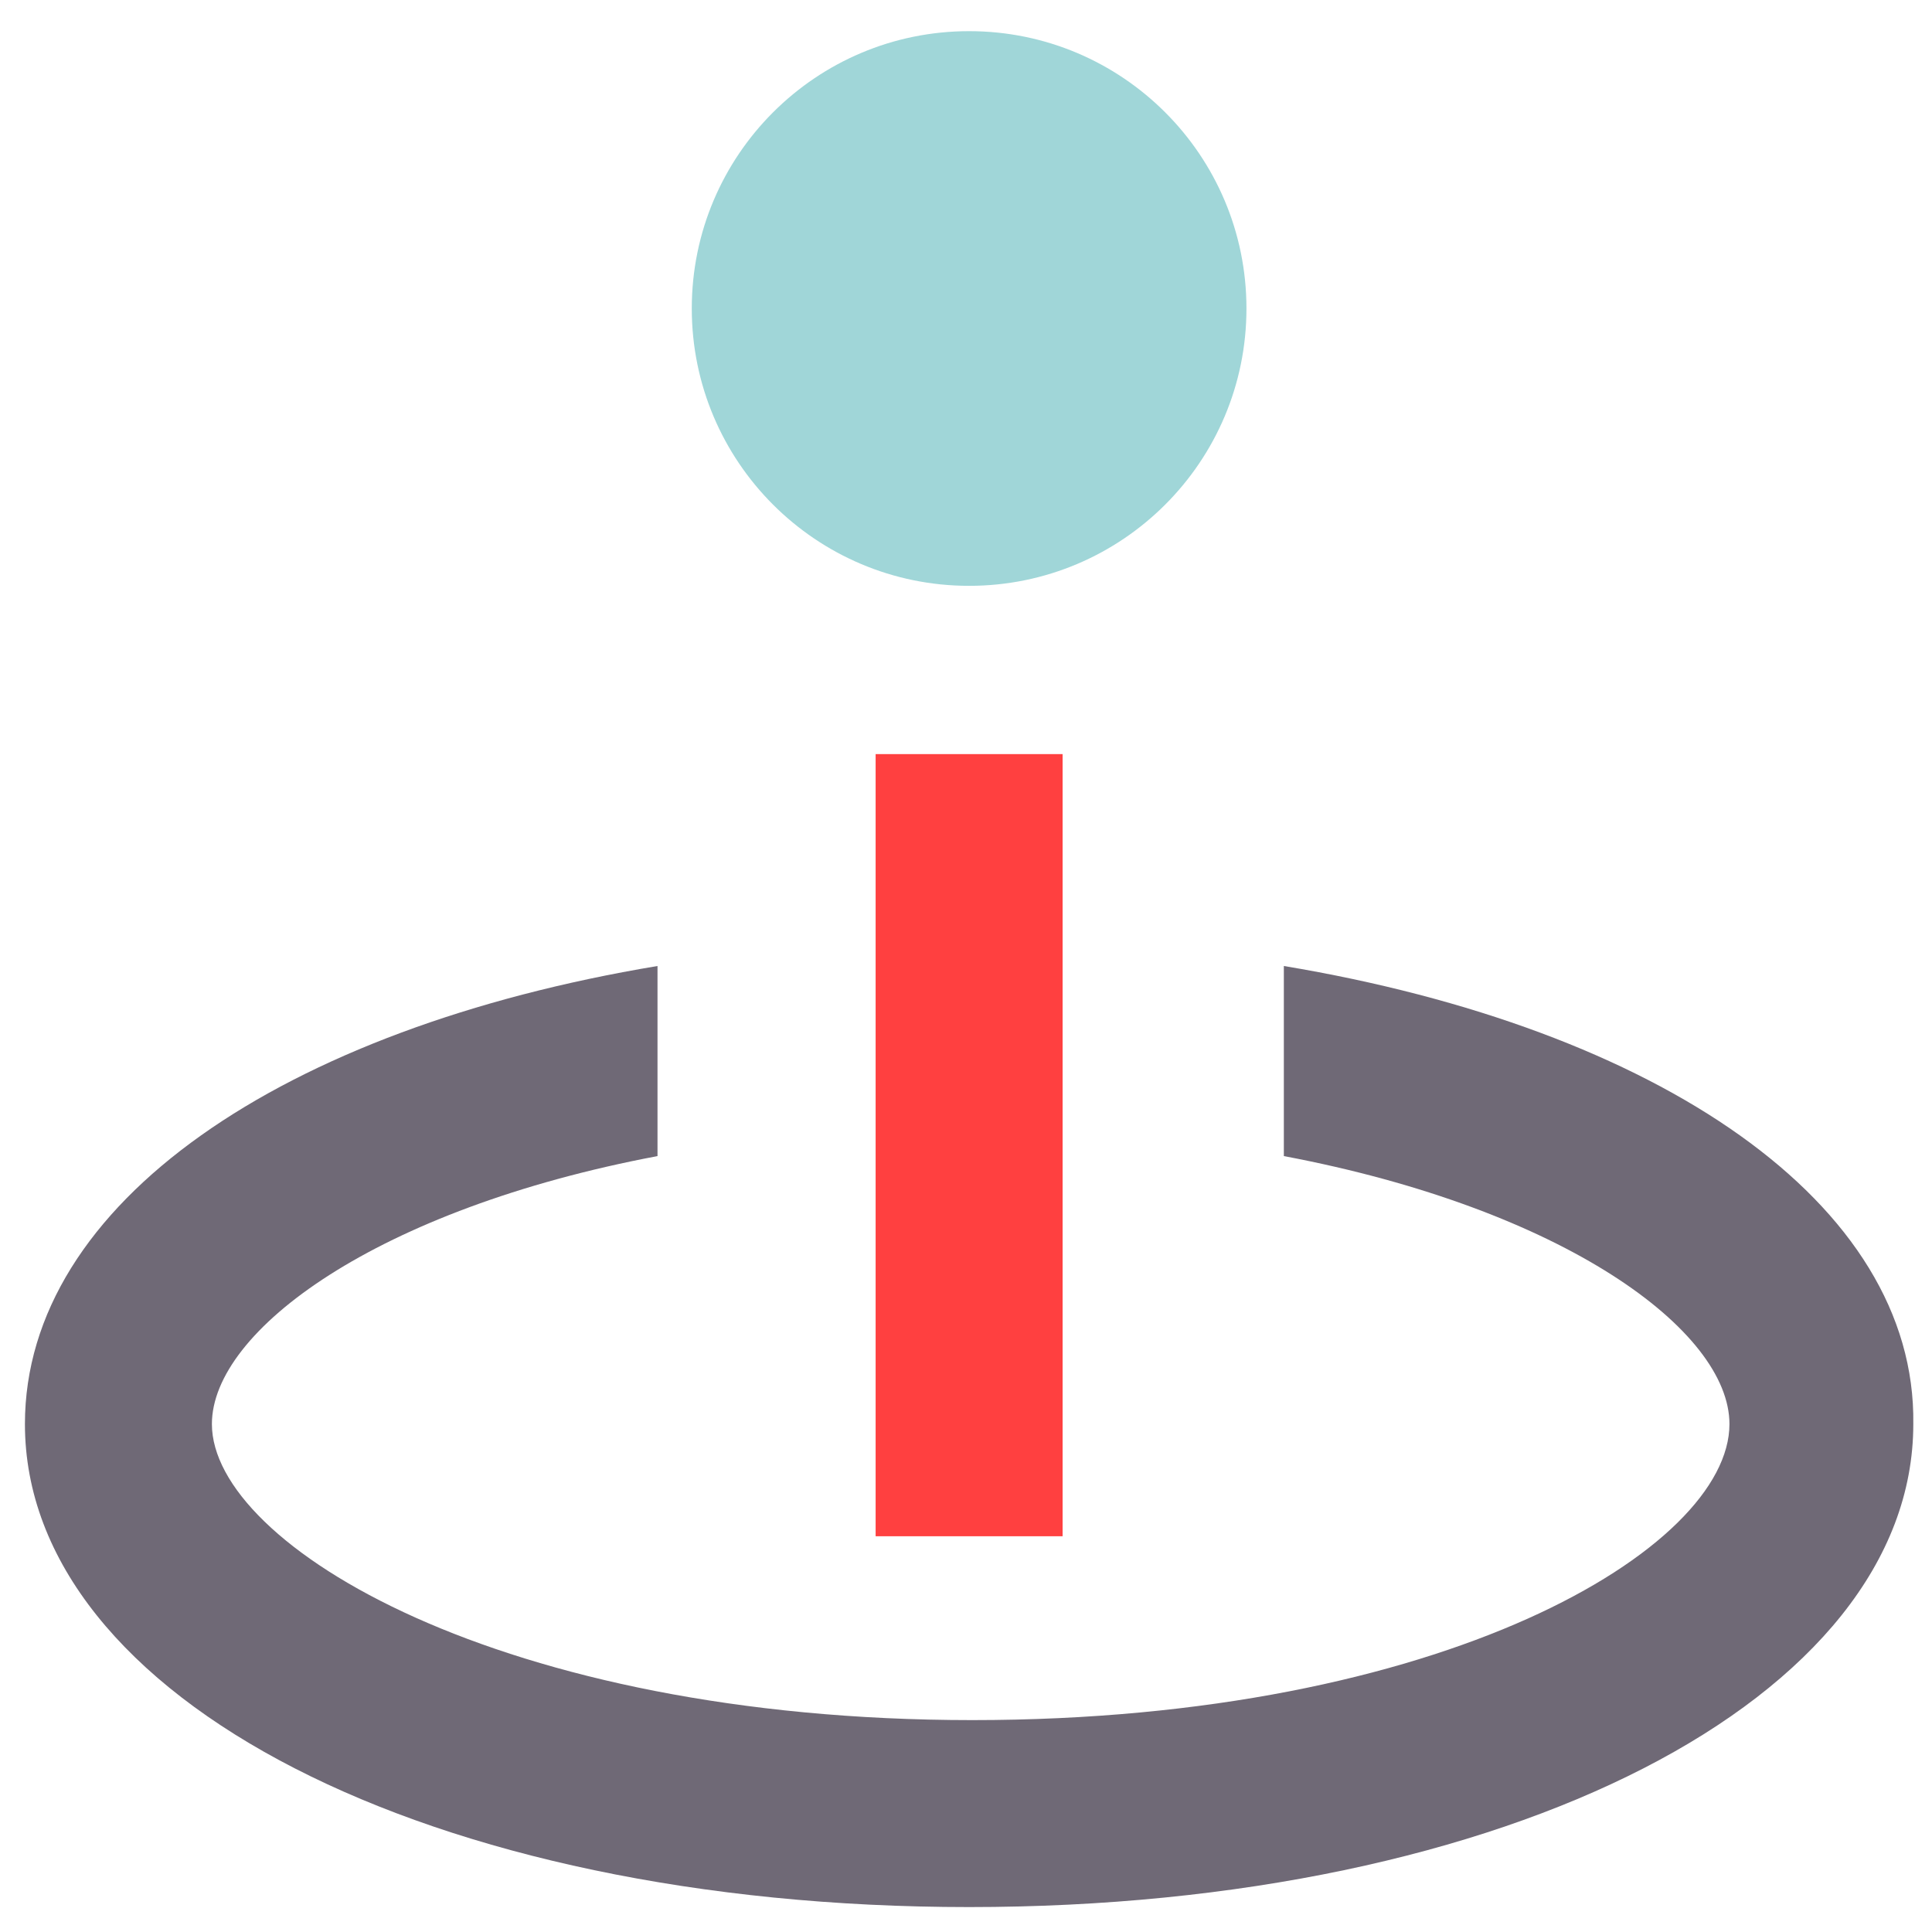
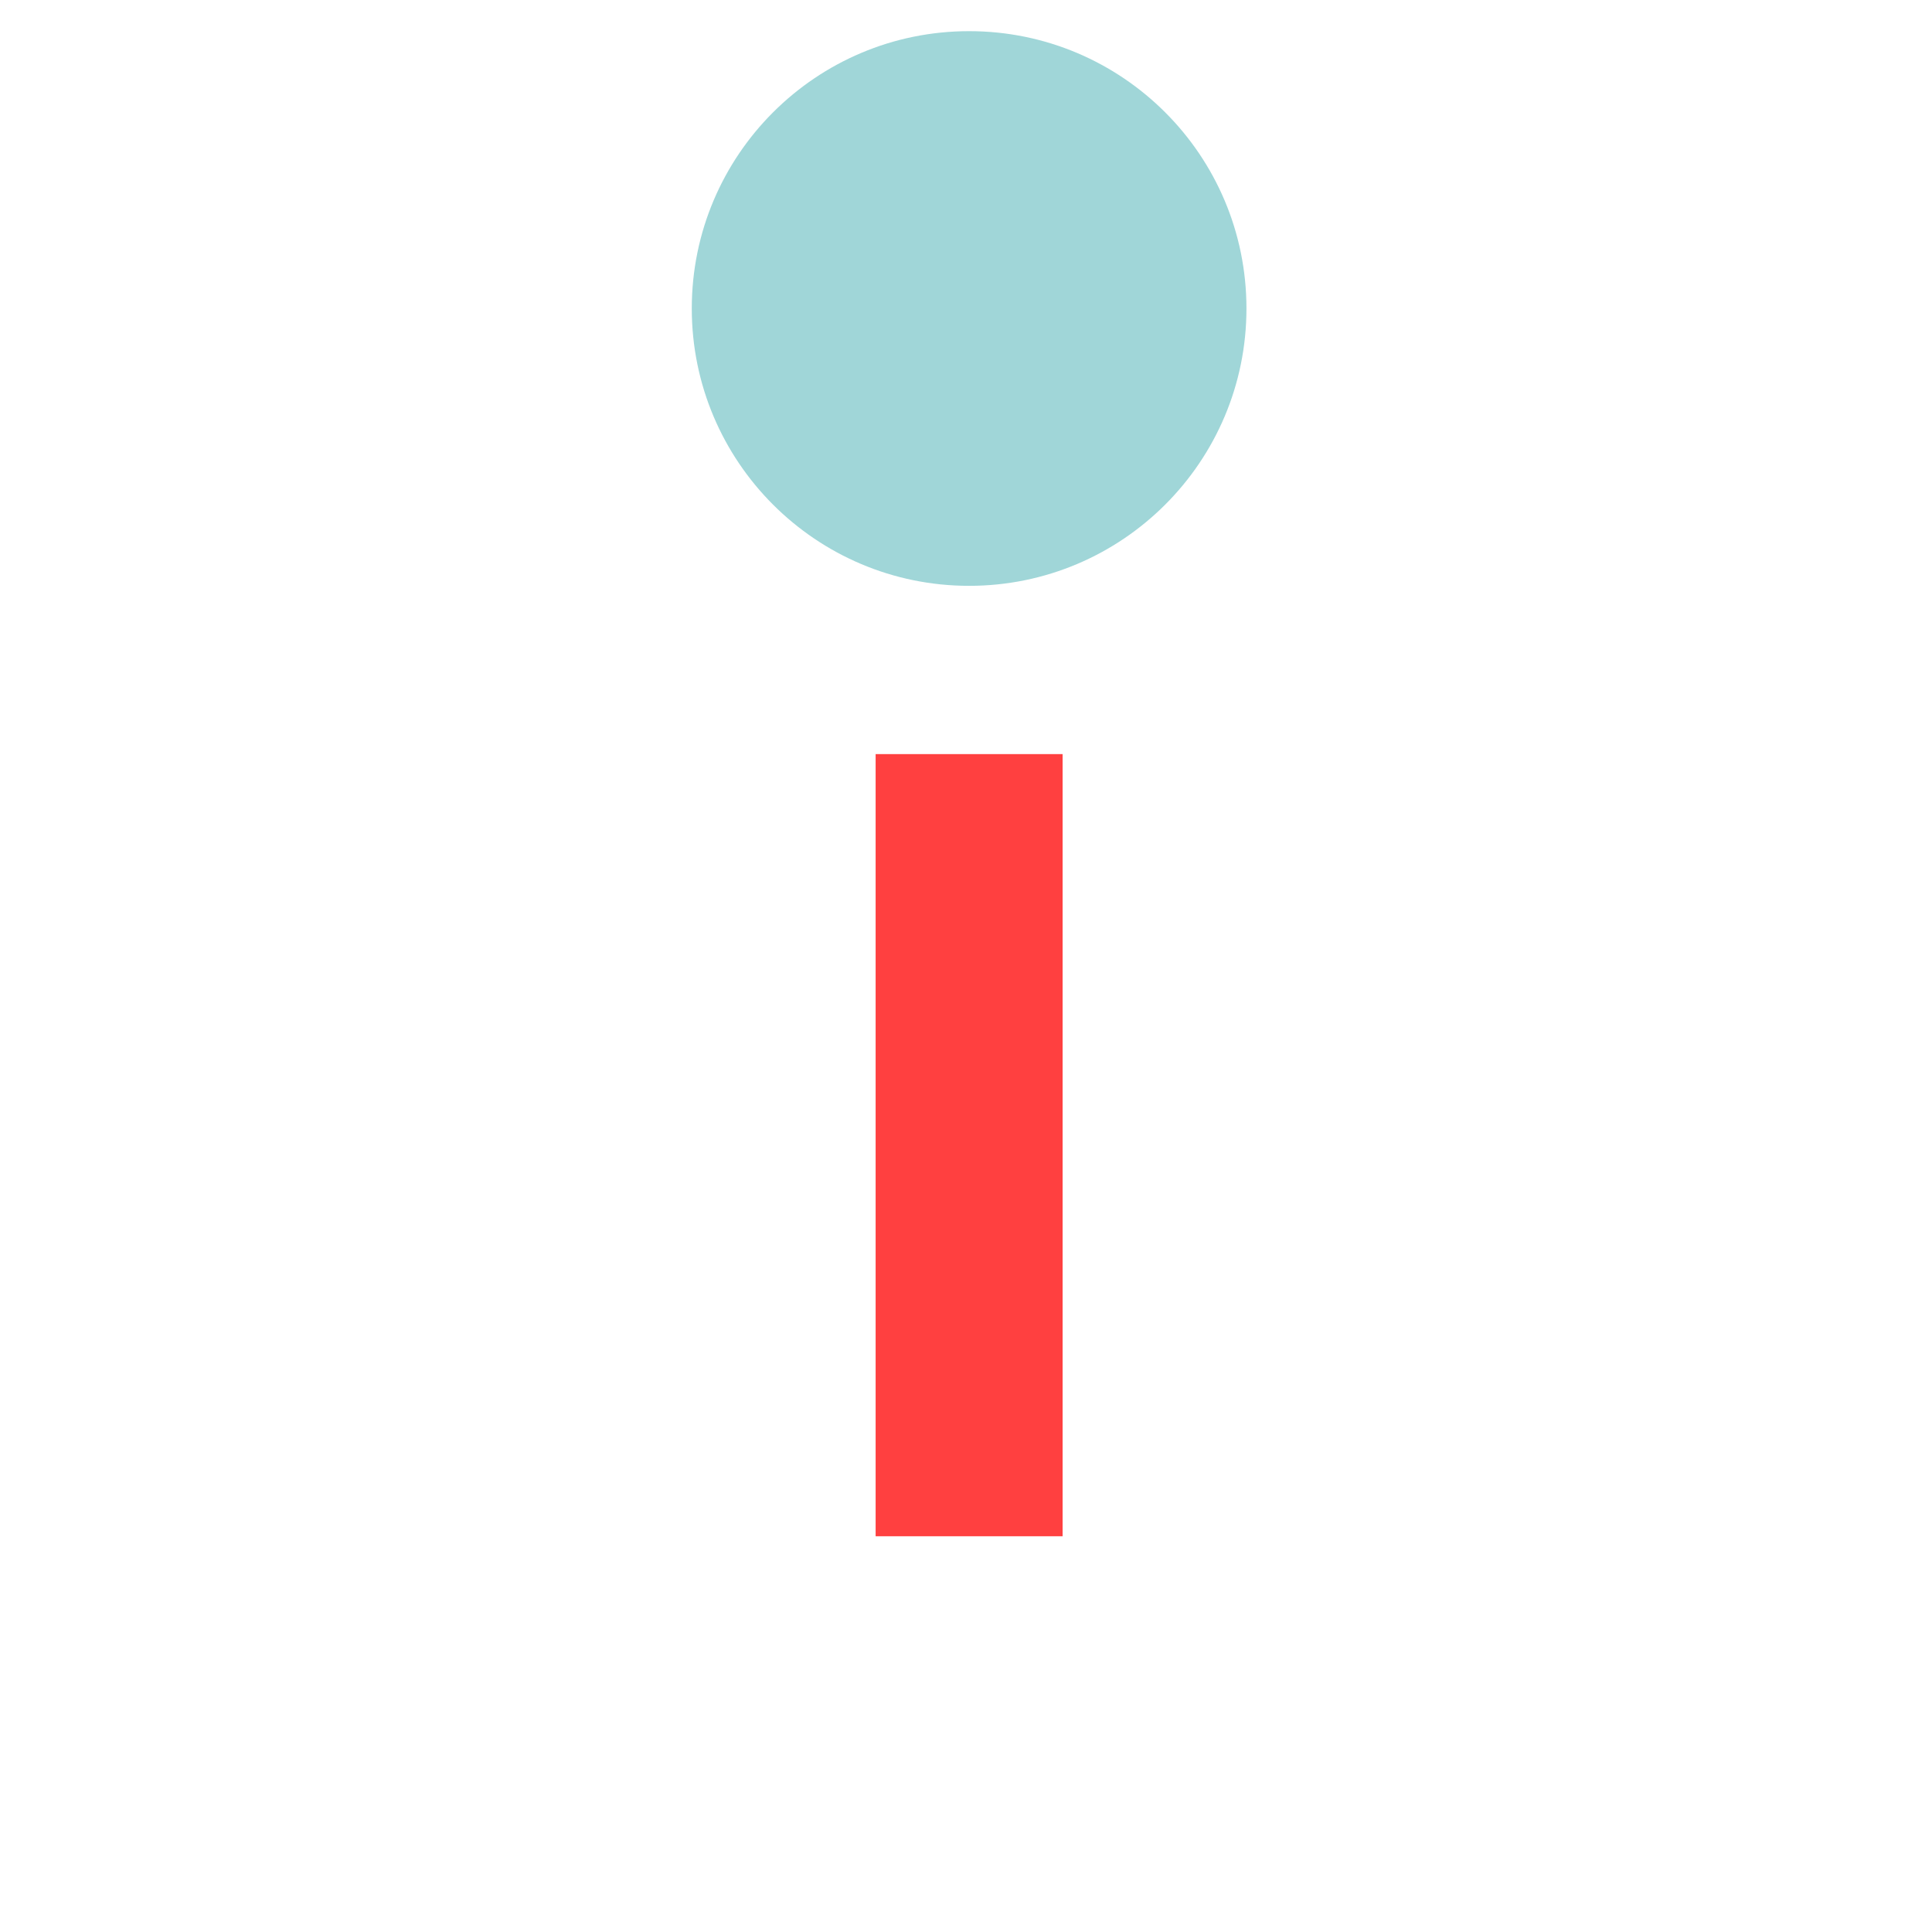
<svg xmlns="http://www.w3.org/2000/svg" id="Layer_1" x="0px" y="0px" width="62px" height="62px" viewBox="0 0 62 62" style="enable-background:new 0 0 62 62;" xml:space="preserve">
  <style type="text/css"> .st0{fill:#A0D6D8;} .st1{fill:#FFFFFF;} .st2{fill:#FF4040;} .st3{fill:#6D6774;} .st4{fill:#6F6976;} .st5{fill:#ECEBE8;} .st6{fill:none;stroke:#6F6976;stroke-width:6;stroke-miterlimit:10;} .st7{fill:none;stroke:#A0D6D8;stroke-width:6;stroke-miterlimit:10;} .st8{fill:none;stroke:#FFFFFF;stroke-width:6;stroke-miterlimit:10;} .st9{fill:none;stroke:#FF4040;stroke-width:6;stroke-miterlimit:10;} .st10{fill:none;stroke:#6F6976;stroke-width:6;stroke-linecap:round;stroke-miterlimit:10;} .st11{fill:none;stroke:#A0D6D8;stroke-width:6;stroke-linecap:round;stroke-miterlimit:10;} .st12{fill:none;stroke:#FF4040;stroke-width:6;stroke-linecap:round;stroke-miterlimit:10;} .st13{fill:none;stroke:#FF4040;stroke-width:8;stroke-linecap:round;stroke-miterlimit:10;} .st14{fill:none;stroke:#6F6976;stroke-width:4;stroke-miterlimit:10;} </style>
  <circle class="st0" cx="31.1" cy="9.9" r="8.9" />
-   <path class="st4" d="M41.2,31v6.1c9,1.7,14.3,5.6,14.3,8.6c0,4-9.2,9.5-24.3,9.5S6.8,49.6,6.8,45.7c0-3,5.3-6.9,14.3-8.6V31 C9.1,33,0.8,38.6,0.8,45.7c0,8.8,13,15.5,30.3,15.5s30.3-6.7,30.3-15.5C61.5,38.6,53.2,33,41.2,31z" />
  <line class="st9" x1="31.1" y1="49.3" x2="31.1" y2="24.2" />
</svg>